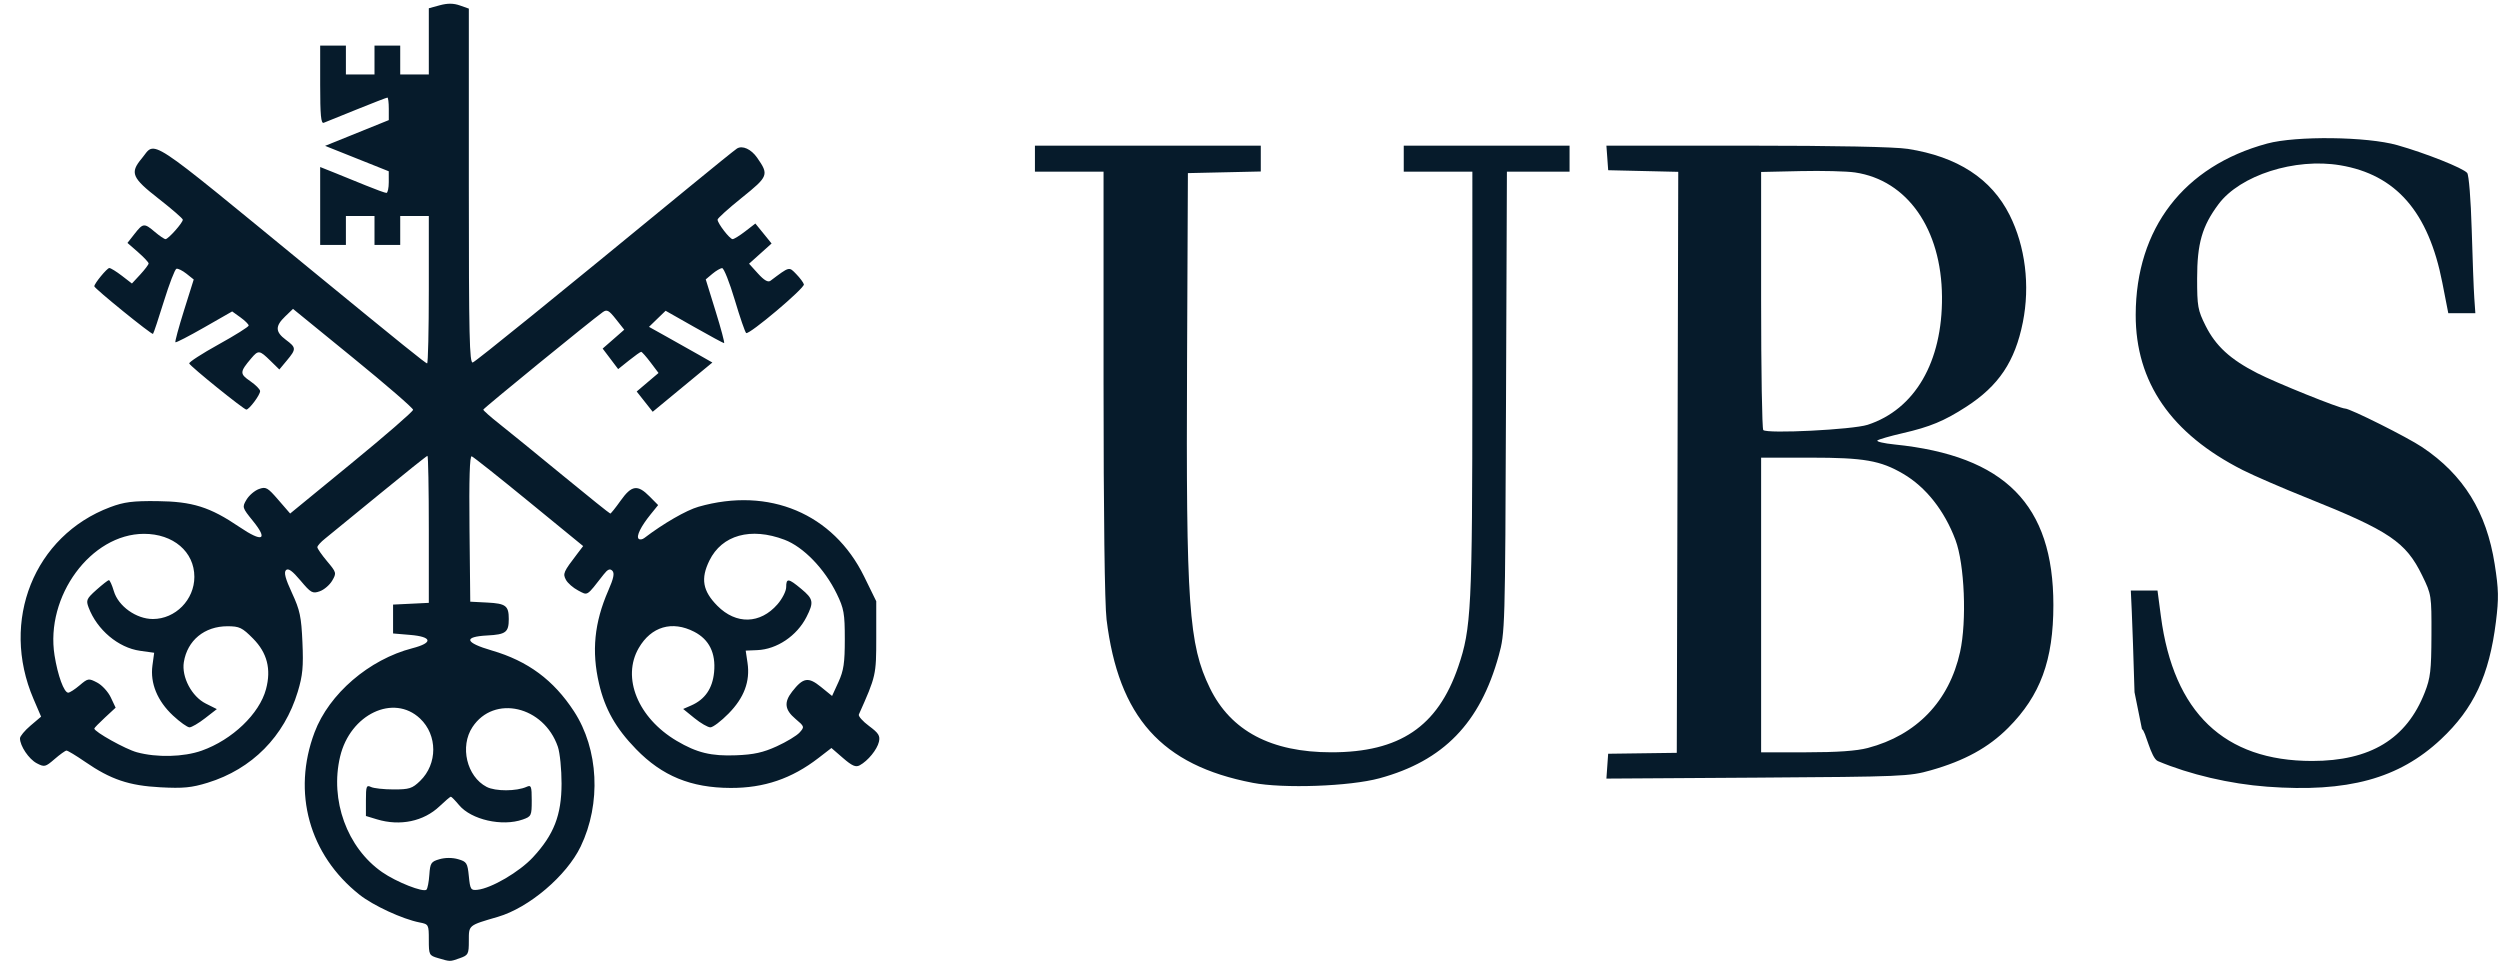
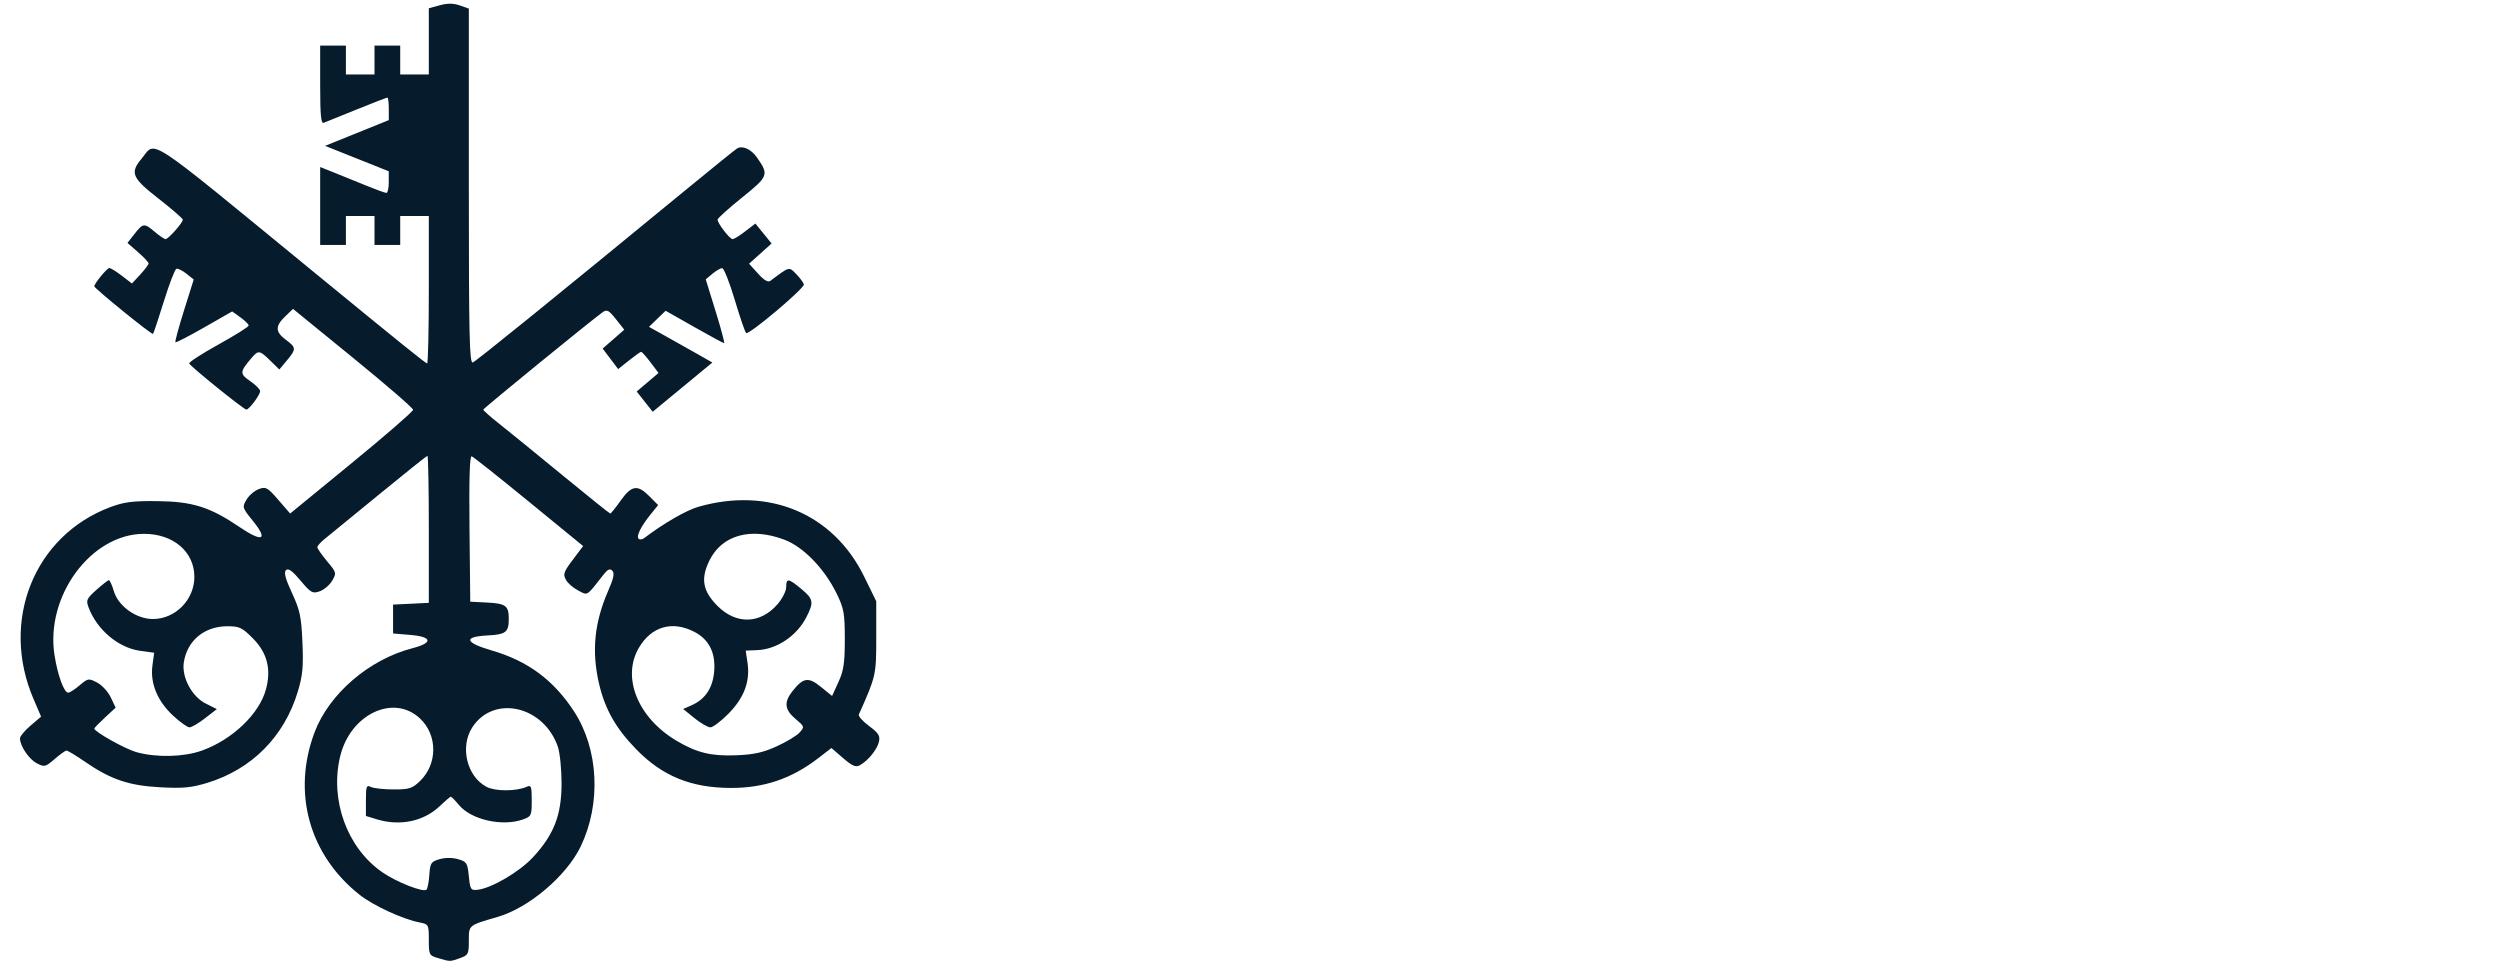
<svg xmlns="http://www.w3.org/2000/svg" width="114" height="44" viewBox="0 0 114 44" fill="none">
  <g clip-path="url(#clip0_7080_27996)">
-     <path d="M103.382 35.873C101.685 35.747 99.854 35.319 98.401 34.707C98.072 34.569 97.84 33.312 97.674 33.249L97.334 31.565C97.29 30.066 97.234 28.409 97.209 27.883L97.165 26.928H98.382L98.537 28.103C99.115 32.492 101.423 34.7 105.429 34.7C108.089 34.7 109.739 33.698 110.569 31.576C110.829 30.914 110.868 30.573 110.874 28.968C110.88 27.143 110.875 27.113 110.451 26.242C109.707 24.713 108.955 24.207 105.209 22.708C104.097 22.263 102.777 21.692 102.275 21.438C99.003 19.781 97.382 17.431 97.388 14.354C97.397 10.416 99.579 7.575 103.383 6.546C104.708 6.188 107.934 6.227 109.315 6.618C110.61 6.985 112.322 7.665 112.504 7.887C112.581 7.981 112.67 9.095 112.71 10.476C112.748 11.809 112.801 13.21 112.828 13.591L112.876 14.282H111.642L111.371 12.895C110.741 9.665 109.261 7.963 106.712 7.536C104.649 7.191 102.148 7.991 101.164 9.311C100.415 10.315 100.189 11.101 100.189 12.702C100.189 13.974 100.22 14.146 100.576 14.857C101.039 15.779 101.696 16.383 102.927 17.014C103.789 17.456 106.701 18.63 106.937 18.63C107.166 18.63 109.781 19.939 110.457 20.393C112.338 21.654 113.385 23.346 113.758 25.726C113.94 26.89 113.948 27.277 113.814 28.355C113.51 30.798 112.801 32.312 111.305 33.713C109.388 35.509 107.052 36.146 103.382 35.873V35.873ZM57.117 35.695C52.967 34.897 51.005 32.702 50.459 28.249C50.374 27.561 50.322 23.427 50.322 17.48V7.828H47.193V6.642H57.492V7.82L55.83 7.857L54.168 7.894L54.13 16.456C54.08 27.597 54.205 29.392 55.171 31.375C56.124 33.331 57.966 34.305 60.711 34.305C63.823 34.305 65.558 33.136 66.493 30.409C67.092 28.664 67.138 27.742 67.139 17.477L67.14 7.828H64.011V6.642H71.572V7.828H68.715L68.674 18.333C68.634 28.728 68.63 28.85 68.343 29.892C67.495 32.973 65.817 34.699 62.903 35.49C61.542 35.859 58.526 35.967 57.118 35.696L57.117 35.695ZM73.292 34.937L73.332 34.371L74.897 34.35L76.461 34.329L76.495 21.082L76.528 7.836L74.93 7.799L73.333 7.762L73.293 7.202L73.252 6.642H79.656C83.705 6.642 86.404 6.696 86.997 6.789C89.261 7.142 90.807 8.147 91.638 9.804C92.355 11.232 92.576 13.022 92.242 14.694C91.883 16.487 91.142 17.592 89.659 18.55C88.656 19.198 88.01 19.466 86.761 19.753C86.187 19.885 85.669 20.035 85.61 20.085C85.551 20.136 85.903 20.218 86.392 20.268C91.428 20.782 93.634 23.012 93.634 27.587C93.634 30.106 93.042 31.716 91.575 33.188C90.675 34.091 89.583 34.69 88.044 35.126C87.06 35.405 86.761 35.417 80.137 35.46L73.252 35.504L73.292 34.937ZM85.171 34.108C87.397 33.523 88.885 31.973 89.38 29.728C89.691 28.315 89.584 25.726 89.17 24.623C88.667 23.282 87.817 22.208 86.782 21.604C85.748 20.999 84.998 20.869 82.565 20.869H80.307V34.305H82.366C83.77 34.305 84.662 34.243 85.171 34.108V34.108ZM85.164 19.371C87.32 18.668 88.577 16.505 88.555 13.537C88.533 10.443 86.975 8.216 84.589 7.864C84.206 7.808 83.086 7.78 82.1 7.802L80.307 7.842V13.675C80.307 16.883 80.351 19.553 80.405 19.61C80.575 19.788 84.488 19.591 85.164 19.371V19.371Z" fill="#061B2B" />
    <path d="M19.978 43.69C19.567 43.57 19.554 43.544 19.554 42.856C19.554 42.16 19.546 42.144 19.13 42.063C18.355 41.911 17.019 41.294 16.395 40.8C14.097 38.981 13.31 36.137 14.345 33.393C15.006 31.639 16.832 30.07 18.806 29.559C19.76 29.313 19.715 29.037 18.706 28.952L17.924 28.886V27.569L18.739 27.53L19.554 27.49V24.137C19.554 22.294 19.526 20.785 19.493 20.785C19.46 20.785 18.477 21.57 17.308 22.53C16.14 23.49 15.023 24.402 14.827 24.558C14.63 24.713 14.47 24.891 14.471 24.953C14.472 25.015 14.672 25.303 14.915 25.593C15.344 26.104 15.351 26.13 15.148 26.478C15.033 26.675 14.777 26.894 14.58 26.963C14.251 27.079 14.178 27.038 13.703 26.473C13.33 26.029 13.145 25.896 13.041 25.998C12.937 26.101 13.012 26.387 13.315 27.041C13.677 27.822 13.74 28.121 13.791 29.29C13.84 30.401 13.803 30.798 13.579 31.541C12.963 33.582 11.49 35.071 9.469 35.693C8.735 35.919 8.352 35.956 7.318 35.901C5.879 35.826 5.05 35.545 3.878 34.737C3.466 34.453 3.085 34.224 3.031 34.226C2.976 34.229 2.732 34.404 2.488 34.615C2.069 34.977 2.025 34.987 1.676 34.805C1.317 34.617 0.911 34.014 0.911 33.668C0.911 33.574 1.127 33.313 1.392 33.088L1.874 32.679L1.527 31.87C-4.01553e-05 28.313 1.555 24.428 5.027 23.126C5.656 22.89 6.054 22.839 7.169 22.851C8.78 22.869 9.57 23.117 10.915 24.028C11.979 24.749 12.243 24.629 11.528 23.748C11.045 23.151 11.037 23.126 11.241 22.784C11.356 22.59 11.609 22.373 11.802 22.302C12.124 22.183 12.2 22.225 12.692 22.795L13.231 23.417L16.034 21.12C17.575 19.857 18.837 18.762 18.837 18.686C18.837 18.61 17.605 17.544 16.099 16.317L13.361 14.085L13.003 14.43C12.542 14.873 12.55 15.132 13.035 15.495C13.513 15.851 13.516 15.915 13.082 16.436L12.738 16.849L12.326 16.446C11.834 15.964 11.781 15.957 11.457 16.339C10.929 16.962 10.925 17.046 11.408 17.378C11.657 17.549 11.861 17.755 11.861 17.836C11.862 18.008 11.362 18.677 11.233 18.677C11.115 18.676 8.678 16.708 8.629 16.574C8.608 16.515 9.209 16.126 9.966 15.707C10.722 15.289 11.34 14.901 11.34 14.845C11.34 14.789 11.171 14.621 10.964 14.472L10.587 14.201L9.316 14.928C8.617 15.328 8.024 15.634 7.998 15.607C7.972 15.581 8.149 14.926 8.392 14.152L8.834 12.745L8.501 12.48C8.317 12.335 8.112 12.234 8.044 12.257C7.975 12.28 7.719 12.946 7.474 13.736C7.229 14.527 7.006 15.197 6.977 15.226C6.924 15.279 4.3 13.151 4.3 13.055C4.3 12.929 4.882 12.222 4.985 12.222C5.049 12.222 5.306 12.381 5.558 12.575L6.016 12.928L6.397 12.517C6.606 12.29 6.777 12.064 6.777 12.013C6.777 11.962 6.56 11.731 6.295 11.499L5.812 11.077L6.132 10.669C6.524 10.169 6.577 10.164 7.062 10.576C7.275 10.757 7.494 10.905 7.548 10.905C7.674 10.905 8.344 10.15 8.336 10.017C8.333 9.962 7.837 9.532 7.234 9.061C6.013 8.108 5.917 7.882 6.457 7.234C7.135 6.42 6.491 5.998 14.209 12.323C18.381 15.742 19.407 16.57 19.477 16.57C19.519 16.57 19.554 15.058 19.554 13.21V9.851H18.25V11.168H17.077V9.851H15.773V11.168H14.6V7.616L15.219 7.863C15.56 7.998 16.215 8.264 16.675 8.454C17.136 8.643 17.561 8.797 17.621 8.797C17.68 8.797 17.728 8.575 17.728 8.303L17.727 7.81L16.276 7.231L14.824 6.651L16.276 6.064L17.729 5.477V4.964C17.729 4.681 17.701 4.45 17.666 4.45C17.632 4.45 17.001 4.694 16.265 4.992L14.763 5.599C14.637 5.649 14.6 5.253 14.6 3.872V2.079H15.773V3.397H17.077V2.079H18.25V3.397H19.554V0.377L20.056 0.24C20.411 0.144 20.68 0.146 20.969 0.248L21.379 0.393V8.495C21.379 15.347 21.407 16.587 21.56 16.528C21.72 16.465 25.281 13.58 31.421 8.536C32.534 7.622 33.517 6.829 33.606 6.773C33.854 6.619 34.253 6.8 34.526 7.192C35.068 7.969 35.041 8.041 33.835 9.01C33.222 9.502 32.721 9.954 32.721 10.015C32.721 10.184 33.277 10.905 33.407 10.905C33.47 10.905 33.729 10.745 33.983 10.549L34.445 10.193L34.815 10.648L35.184 11.103L34.671 11.564L34.157 12.025L34.564 12.474C34.843 12.782 35.022 12.886 35.132 12.804C36.014 12.142 35.972 12.153 36.308 12.498C36.478 12.672 36.635 12.884 36.657 12.967C36.702 13.134 34.165 15.274 34.026 15.187C33.978 15.157 33.744 14.478 33.506 13.678C33.267 12.877 33.008 12.224 32.929 12.227C32.851 12.229 32.651 12.346 32.484 12.486L32.182 12.74L32.632 14.194C32.88 14.993 33.054 15.647 33.019 15.647C32.984 15.647 32.37 15.315 31.654 14.909L30.352 14.171L29.973 14.537L29.594 14.905L30.408 15.359C30.856 15.609 31.506 15.975 31.853 16.172L32.484 16.531L31.123 17.654L29.763 18.777L29.398 18.315L29.033 17.853L29.531 17.43L30.029 17.008L29.665 16.525C29.465 16.26 29.272 16.043 29.237 16.043C29.202 16.043 28.952 16.22 28.681 16.437L28.188 16.831L27.835 16.363L27.481 15.895L27.974 15.465L28.466 15.034L28.087 14.555C27.763 14.144 27.676 14.098 27.484 14.235C26.931 14.631 22.045 18.618 22.038 18.679C22.034 18.716 22.368 19.012 22.781 19.337C23.193 19.663 24.486 20.714 25.653 21.674C26.821 22.634 27.8 23.419 27.829 23.419C27.858 23.419 28.071 23.153 28.303 22.826C28.801 22.125 29.074 22.085 29.616 22.633L30.011 23.032L29.668 23.456C29.223 24.006 29.005 24.451 29.121 24.568C29.172 24.619 29.289 24.604 29.38 24.534C30.247 23.872 31.297 23.266 31.852 23.108C35.071 22.189 37.998 23.421 39.404 26.288L39.957 27.417V29.074C39.957 30.785 39.947 30.828 39.164 32.58C39.13 32.655 39.34 32.892 39.629 33.106C40.066 33.43 40.142 33.553 40.079 33.826C39.997 34.181 39.578 34.695 39.203 34.898C39.022 34.997 38.855 34.925 38.442 34.567L37.913 34.109L37.318 34.568C36.1 35.507 34.841 35.936 33.313 35.93C31.506 35.924 30.196 35.386 29.006 34.162C28.081 33.211 27.586 32.337 27.317 31.18C26.971 29.7 27.101 28.391 27.735 26.937C27.983 26.371 28.031 26.136 27.922 26.026C27.813 25.915 27.711 25.959 27.526 26.196C26.728 27.217 26.816 27.162 26.362 26.925C26.135 26.807 25.885 26.588 25.806 26.439C25.657 26.157 25.689 26.083 26.328 25.247L26.592 24.901L24.118 22.877C22.758 21.763 21.584 20.832 21.51 20.807C21.418 20.776 21.386 21.841 21.409 24.099L21.444 27.437L22.223 27.477C23.067 27.521 23.2 27.623 23.2 28.227C23.2 28.831 23.067 28.933 22.223 28.977C21.112 29.035 21.193 29.303 22.429 29.663C24.073 30.143 25.243 31.009 26.174 32.437C27.299 34.162 27.422 36.639 26.479 38.6C25.837 39.936 24.123 41.392 22.706 41.807C21.345 42.205 21.379 42.177 21.379 42.899C21.379 43.508 21.354 43.557 20.968 43.693C20.505 43.856 20.547 43.856 19.978 43.69V43.69ZM19.578 39.889C19.616 39.352 19.656 39.29 20.043 39.179C20.303 39.104 20.63 39.104 20.89 39.179C21.282 39.292 21.319 39.351 21.379 39.956C21.439 40.56 21.469 40.607 21.77 40.575C22.405 40.508 23.686 39.758 24.303 39.092C25.26 38.058 25.604 37.172 25.607 35.736C25.608 35.084 25.532 34.327 25.439 34.053C24.799 32.192 22.527 31.667 21.545 33.154C20.959 34.039 21.283 35.409 22.19 35.882C22.589 36.091 23.553 36.088 24.019 35.877C24.221 35.785 24.247 35.857 24.247 36.499C24.247 37.195 24.23 37.231 23.837 37.37C22.9 37.7 21.489 37.38 20.933 36.712C20.757 36.501 20.589 36.329 20.558 36.329C20.528 36.329 20.298 36.524 20.047 36.763C19.32 37.456 18.244 37.681 17.19 37.362L16.686 37.209V36.491C16.686 35.853 16.711 35.786 16.914 35.885C17.039 35.947 17.505 35.998 17.948 35.998C18.665 35.999 18.8 35.956 19.157 35.61C19.958 34.834 19.957 33.522 19.156 32.766C17.949 31.626 15.967 32.569 15.509 34.501C15.037 36.488 15.826 38.657 17.426 39.77C18.074 40.221 19.309 40.708 19.448 40.568C19.497 40.519 19.556 40.213 19.578 39.889V39.889ZM9.199 34.229C10.592 33.734 11.831 32.549 12.13 31.426C12.374 30.512 12.184 29.77 11.541 29.12C11.044 28.617 10.918 28.557 10.373 28.557C9.325 28.557 8.543 29.2 8.383 30.194C8.274 30.875 8.744 31.762 9.382 32.082L9.888 32.335L9.352 32.751C9.057 32.98 8.737 33.167 8.641 33.167C8.545 33.167 8.207 32.926 7.889 32.63C7.175 31.964 6.842 31.154 6.951 30.347L7.03 29.766L6.386 29.676C5.397 29.539 4.423 28.718 4.04 27.701C3.916 27.371 3.947 27.299 4.395 26.899C4.666 26.658 4.922 26.457 4.964 26.454C5.007 26.452 5.109 26.678 5.192 26.958C5.395 27.643 6.214 28.227 6.971 28.227C7.999 28.227 8.863 27.349 8.863 26.305C8.863 25.161 7.901 24.34 6.564 24.343C4.149 24.347 2.058 27.19 2.487 29.884C2.633 30.804 2.92 31.586 3.11 31.586C3.18 31.586 3.415 31.435 3.632 31.25C4.012 30.927 4.043 30.923 4.429 31.125C4.651 31.24 4.931 31.545 5.052 31.802L5.273 32.27L4.787 32.72C4.519 32.968 4.3 33.193 4.3 33.221C4.3 33.369 5.722 34.162 6.24 34.303C7.154 34.552 8.376 34.521 9.199 34.229V34.229ZM35.42 34.032C35.864 33.83 36.334 33.546 36.463 33.401C36.691 33.146 36.686 33.129 36.274 32.781C35.783 32.367 35.741 32.026 36.121 31.538C36.623 30.894 36.858 30.855 37.431 31.32L37.943 31.736L38.233 31.102C38.472 30.579 38.523 30.233 38.523 29.15C38.523 27.971 38.484 27.752 38.155 27.075C37.602 25.937 36.636 24.938 35.773 24.612C34.236 24.03 32.921 24.395 32.349 25.561C31.943 26.388 32.041 26.947 32.711 27.624C33.566 28.488 34.667 28.46 35.453 27.556C35.672 27.305 35.85 26.952 35.85 26.774C35.85 26.353 35.95 26.364 36.538 26.854C37.093 27.316 37.119 27.457 36.776 28.134C36.339 28.995 35.425 29.61 34.529 29.646L34.004 29.668L34.087 30.226C34.212 31.071 33.932 31.819 33.22 32.541C32.881 32.886 32.509 33.167 32.394 33.167C32.279 33.167 31.952 32.979 31.668 32.748L31.152 32.329L31.513 32.172C32.147 31.897 32.492 31.396 32.563 30.648C32.645 29.781 32.34 29.161 31.657 28.809C30.649 28.289 29.695 28.569 29.126 29.551C28.342 30.902 29.092 32.737 30.854 33.781C31.778 34.328 32.429 34.486 33.569 34.441C34.371 34.41 34.799 34.316 35.42 34.032V34.032Z" fill="#061B2B" />
  </g>
  <defs>
    <clipPath id="clip0_7080_27996">
      <rect width="113.949" height="44" fill="white" />
    </clipPath>
  </defs>
</svg>